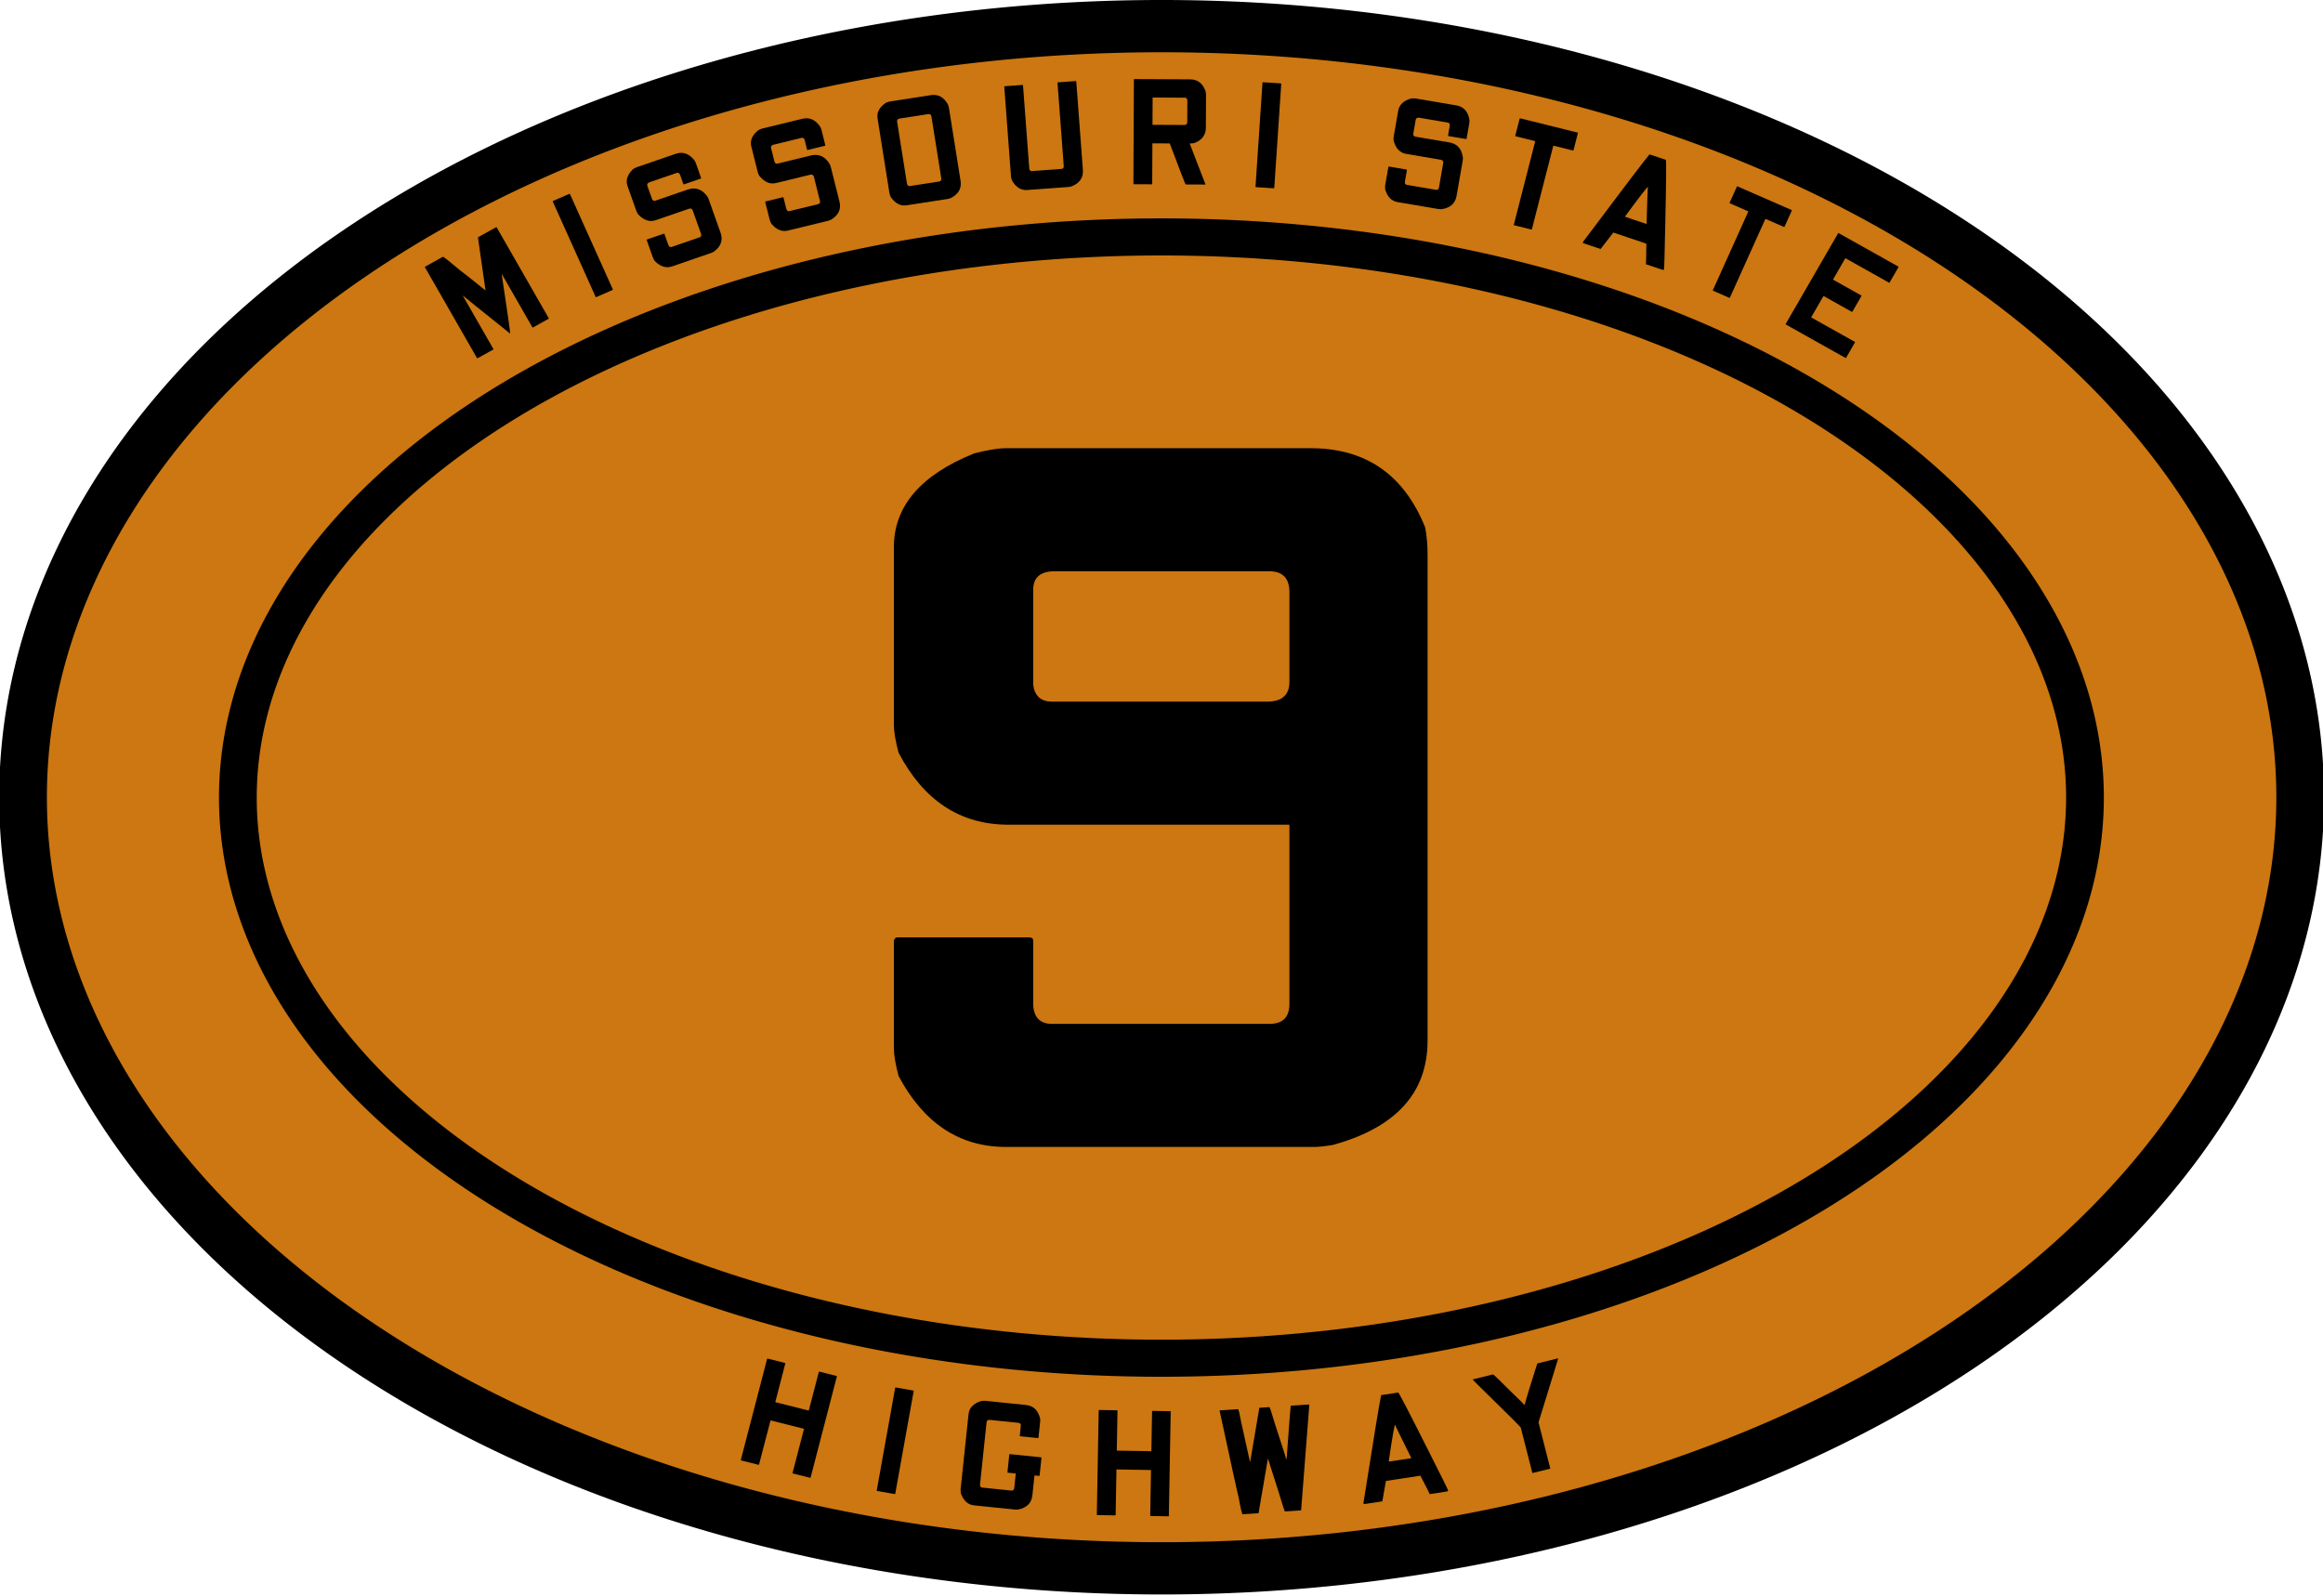
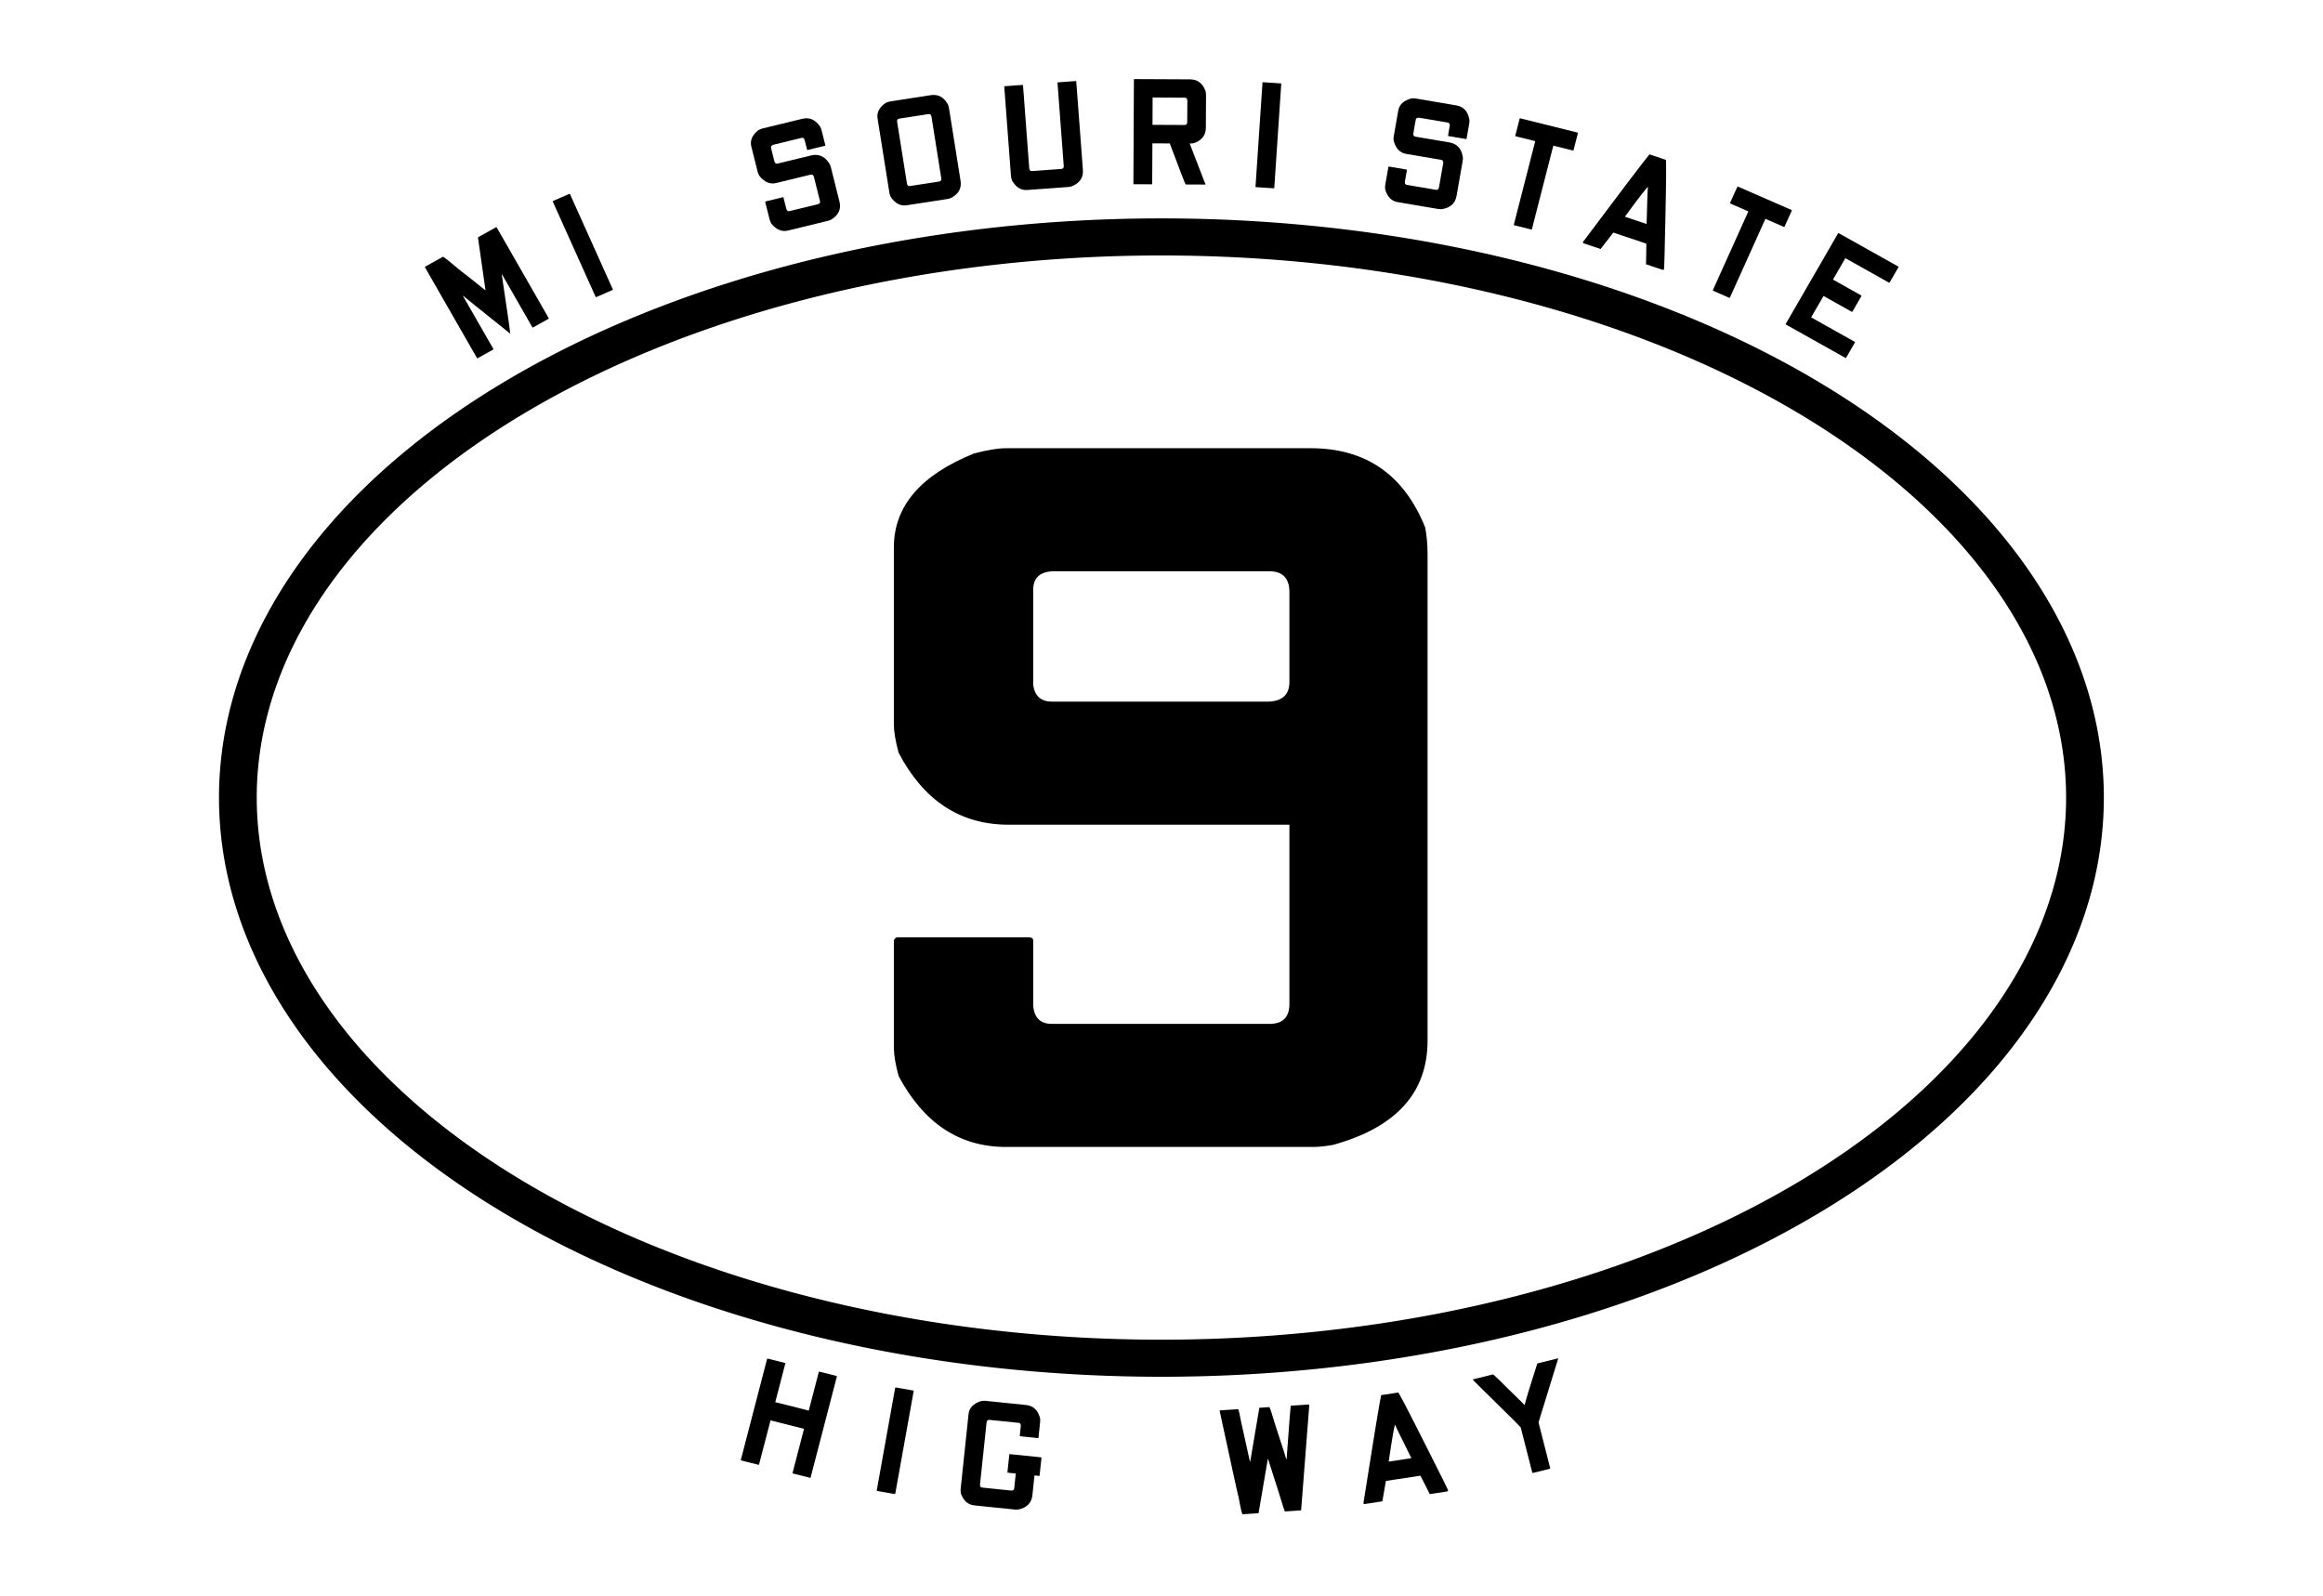
<svg xmlns="http://www.w3.org/2000/svg" version="1.1" width="581.582" height="399.572" id="svg4938">
  <defs id="defs4940" />
  <g transform="translate(434.204,-243.098)" id="layer1">
-     <path d="m 587.863,320.934 a 507.204,313.469 0 1 1 -1014.408,0 507.204,313.469 0 1 1 1014.408,0 z" transform="matrix(0.562,0,0,0.616,-188.715,245.043)" id="path5640" style="fill:#cc7711;fill-opacity:1;stroke:#000000;stroke-width:21.245;stroke-miterlimit:4;stroke-opacity:1;stroke-dasharray:none" />
    <path d="m 719.114,168.755 a 676.08,417.841 0 1 1 -1352.161,0 676.08,417.841 0 1 1 1352.161,0 z" transform="matrix(0.342,0,0,0.336,-158.151,386.122)" id="path6150" style="fill:none;stroke:#000000;stroke-width:27.63;stroke-miterlimit:4;stroke-opacity:1;stroke-dasharray:none" />
    <g transform="scale(1.064,0.94)" id="text6152" style="font-size:277.831px;font-style:normal;font-variant:normal;font-weight:normal;font-stretch:normal;text-align:center;line-height:125%;letter-spacing:0px;word-spacing:0px;writing-mode:lr-tb;text-anchor:middle;fill:#000000;fill-opacity:1;stroke:none;font-family:FHWA 1926 square D;-inkscape-font-specification:FHWA 1926 square D">
      <path d="m -171.367,378.017 71.68,0 c 12.965,1.8e-4 21.948,7.039 26.95,21.115 0.37,2.223 0.556,4.631 0.556,7.224 l 0,129.469 c -1.47e-4,13.892 -7.409,23.153 -22.226,27.783 -1.852,0.37 -3.427,0.556 -4.723,0.556 l -72.236,0 c -10.928,0 -19.356,-6.297 -25.283,-18.892 -0.741,-3.149 -1.111,-5.649 -1.111,-7.501 l 0,-28.617 c 0.185,-0.556 0.463,-0.833 0.833,-0.834 l 30.839,0 c 0.741,6e-5 1.111,0.278 1.111,0.834 l 0,17.225 c 0.185,3.334 1.667,5.001 4.445,5.001 l 51.121,0 c 3.149,3e-5 4.723,-1.76 4.723,-5.279 l 0,-47.787 -66.124,0 c -11.298,9e-5 -19.911,-6.39 -25.838,-19.17 -0.741,-3.149 -1.111,-5.649 -1.111,-7.501 l 0,-47.231 c -2e-5,-10.928 6.297,-19.263 18.892,-25.005 3.149,-0.926 5.649,-1.389 7.501,-1.389 m 6.39,37.785 0,25.283 c 0.37,2.964 1.852,4.445 4.445,4.445 l 50.565,0 c 3.519,1.2e-4 5.279,-1.759 5.279,-5.279 l 0,-23.893 c -1.2e-4,-3.704 -1.574,-5.556 -4.723,-5.557 l -50.565,0 c -3.334,1.5e-4 -5.001,1.667 -5.001,5.001" id="path3176" />
    </g>
    <g transform="matrix(0.396,0,0,0.39,-259.508,388.461)" id="text6166" style="font-size:100.746px;font-style:normal;font-variant:normal;font-weight:normal;font-stretch:normal;text-align:center;line-height:125%;letter-spacing:0px;word-spacing:0px;writing-mode:lr-tb;text-anchor:middle;fill:#000000;fill-opacity:1;stroke:none;font-family:FHWA 1926 square D;-inkscape-font-specification:FHWA 1926 square D">
      <path d="m -172.368,-201.504 11.23,-6.338 c 0.292,-0.165 4.021,2.821 11.187,8.957 1.121,0.756 6.338,4.945 15.654,12.567 l 0.088,-0.05 -4.769,-33.865 0.214,-0.236 11.143,-6.289 c 0.234,-0.132 0.4,-0.11 0.499,0.065 l 32.881,58.257 c 0.099,0.175 0.032,0.329 -0.202,0.461 l -9.739,5.497 c -0.176,0.099 -0.313,0.061 -0.412,-0.115 l -19.164,-33.954 -0.175,0.099 c 3.636,24.479 5.414,37.126 5.335,37.942 -19.659,-15.974 -29.538,-24.049 -29.637,-24.225 l -0.175,0.099 19.164,33.954 c 0.099,0.175 0.061,0.313 -0.115,0.412 l -9.826,5.546 c -0.175,0.099 -0.313,0.061 -0.412,-0.115 l -32.881,-58.257 c -0.041,-0.208 -0.002,-0.346 0.115,-0.412" id="path6174" />
      <path d="m -91.52,-243.687 10.225,-4.528 c 0.246,-0.109 0.409,-0.071 0.491,0.113 l 27.087,61.166 c 0.082,0.184 -4.61e-4,0.331 -0.246,0.44 l -10.225,4.528 c -0.184,0.082 -0.317,0.03 -0.399,-0.154 l -27.087,-61.166 c -0.02,-0.211 0.031,-0.344 0.154,-0.399" id="path6176" />
-       <path d="m -38.519,-265.385 24.537,-8.577 c 4.438,-1.551 8.355,-0.217 11.752,4.003 0.456,0.694 0.828,1.454 1.116,2.278 l 3.225,9.225 c 0.066,0.19 0.005,0.319 -0.186,0.385 l -10.652,3.723 c -0.19,0.067 -0.319,0.005 -0.385,-0.186 l -2.028,-5.801 c -0.443,-1.268 -1.172,-1.725 -2.187,-1.37 l -17.404,6.084 c -1.097,0.526 -1.479,1.264 -1.147,2.215 l 2.926,8.369 c 0.462,1.119 1.169,1.512 2.12,1.18 l 20.542,-7.181 c 4.565,-1.596 8.481,-0.368 11.747,3.685 0.561,0.587 1.041,1.451 1.44,2.592 l 7.513,21.493 c 1.662,4.755 0.234,8.812 -4.284,12.17 -0.653,0.371 -1.202,0.633 -1.645,0.789 l -24.727,8.644 c -3.741,1.308 -7.379,0.16 -10.915,-3.442 -0.63,-0.989 -1.056,-1.801 -1.278,-2.435 l -3.856,-11.032 c -0.003,-0.212 0.059,-0.341 0.186,-0.385 l 10.556,-3.69 c 0.254,-0.089 0.414,-0.038 0.48,0.152 l 2.493,7.133 c 0.462,1.119 1.169,1.512 2.12,1.18 l 17.594,-6.15 c 1.014,-0.355 1.311,-1.134 0.89,-2.339 l -5.186,-14.836 c -0.421,-1.205 -1.234,-1.596 -2.439,-1.175 l -21.018,7.347 c -3.741,1.308 -7.401,0.097 -10.982,-3.632 -0.586,-0.862 -1.001,-1.642 -1.245,-2.34 l -5.552,-15.882 c -1.308,-3.741 -0.16,-7.379 3.442,-10.915 0.989,-0.63 1.801,-1.056 2.435,-1.278" id="path6178" />
      <path d="m 40.837,-290.213 25.234,-6.233 c 4.564,-1.127 8.339,0.569 11.323,5.09 0.389,0.734 0.688,1.525 0.897,2.373 l 2.343,9.487 c 0.048,0.196 -0.025,0.318 -0.221,0.366 l -10.954,2.706 c -0.196,0.048 -0.318,-0.025 -0.366,-0.221 l -1.474,-5.966 c -0.322,-1.304 -1.005,-1.827 -2.048,-1.57 l -17.899,4.421 c -1.141,0.42 -1.591,1.12 -1.35,2.098 l 2.126,8.607 c 0.355,1.158 1.022,1.616 2,1.374 l 21.126,-5.218 c 4.695,-1.159 8.478,0.431 11.349,4.773 0.503,0.637 0.9,1.542 1.19,2.716 l 5.459,22.104 c 1.208,4.89 -0.595,8.795 -5.409,11.713 -0.685,0.308 -1.256,0.518 -1.712,0.63 l -25.43,6.281 c -3.847,0.95 -7.361,-0.534 -10.543,-4.453 -0.535,-1.044 -0.882,-1.892 -1.043,-2.544 l -2.802,-11.346 c 0.017,-0.212 0.091,-0.334 0.221,-0.366 l 10.857,-2.681 c 0.261,-0.064 0.415,0.001 0.464,0.197 l 1.812,7.336 c 0.355,1.158 1.022,1.616 2,1.374 l 18.094,-4.469 c 1.043,-0.258 1.412,-1.006 1.106,-2.245 l -3.769,-15.258 c -0.306,-1.239 -1.078,-1.705 -2.317,-1.399 l -21.615,5.339 c -3.847,0.95 -7.378,-0.599 -10.591,-4.648 -0.502,-0.914 -0.842,-1.729 -1.019,-2.446 l -4.034,-16.334 c -0.95,-3.847 0.534,-7.361 4.453,-10.543 1.044,-0.535 1.892,-0.882 2.544,-1.043" id="path6180" />
      <path d="m 121.635,-307.603 25.679,-4.025 c 4.645,-0.728 8.253,1.256 10.824,5.952 0.334,0.831 0.564,1.645 0.689,2.441 l 7.3,46.581 c 0.78,4.977 -1.354,8.71 -6.403,11.201 -0.643,0.237 -1.196,0.391 -1.661,0.464 l -25.978,4.071 c -3.915,0.614 -7.288,-1.169 -10.118,-5.349 -0.442,-1.086 -0.715,-1.961 -0.819,-2.625 l -7.488,-47.775 c -0.614,-3.915 1.169,-7.288 5.349,-10.118 1.086,-0.442 1.961,-0.715 2.625,-0.819 m 4.395,13.078 6.224,39.713 c 0.254,1.184 0.878,1.698 1.873,1.542 l 18.413,-2.886 c 1.128,-0.177 1.593,-0.896 1.396,-2.156 l -6.193,-39.514 c -0.198,-1.261 -0.86,-1.803 -1.988,-1.626 l -18.214,2.855 c -1.194,0.187 -1.698,0.878 -1.511,2.072" id="path6182" />
      <path d="m 194.041,-317.368 11.152,-0.824 c 0.268,-0.02 0.409,0.071 0.424,0.272 l 3.942,53.351 c 0.156,1.201 0.736,1.764 1.741,1.69 l 18.587,-1.373 c 1.072,-0.079 1.56,-0.755 1.466,-2.028 l -3.935,-53.25 c 0.052,-0.206 0.145,-0.314 0.279,-0.324 l 11.253,-0.832 c 0.201,-0.015 0.309,0.078 0.324,0.279 l 4.195,56.767 c 0.371,5.024 -2.061,8.571 -7.295,10.641 -0.727,0.188 -1.325,0.3 -1.794,0.335 l -26.123,1.93 c -3.952,0.292 -7.168,-1.76 -9.648,-6.157 -0.352,-1.119 -0.553,-2.013 -0.602,-2.683 l -4.247,-57.47 c 0.052,-0.206 0.145,-0.314 0.279,-0.324" id="path6184" />
      <path d="m 276.028,-321.942 35.261,0.168 c 4.701,0.022 7.947,2.557 9.736,7.602 0.197,0.874 0.294,1.714 0.29,2.52 l -0.1,20.955 c -0.021,4.5 -2.287,7.713 -6.796,9.639 -0.875,0.332 -2.017,0.494 -3.428,0.487 5.572,14.601 8.889,23.315 9.951,26.141 l -9.6e-4,0.201 -12.492,-0.059 c -0.202,-9.6e-4 -3.552,-8.782 -10.05,-26.343 l -10.981,-0.052 -0.123,25.992 c -9.8e-4,0.202 -0.102,0.302 -0.304,0.301 l -11.283,-0.054 c -0.202,-9.5e-4 -0.302,-0.102 -0.301,-0.304 l 0.318,-66.996 c 0.068,-0.134 0.169,-0.201 0.303,-0.2 m 11.53,11.842 -0.083,17.53 20.25,0.096 c 1.142,0.005 1.716,-0.63 1.722,-1.906 l 0.065,-13.701 c 0.006,-1.276 -0.562,-1.917 -1.704,-1.922 l -20.25,-0.096" id="path6186" />
      <path d="m 357.335,-319.921 11.159,0.736 c 0.268,0.018 0.395,0.127 0.382,0.328 l -4.404,66.75 c -0.013,0.201 -0.154,0.293 -0.422,0.275 l -11.159,-0.736 c -0.201,-0.013 -0.295,-0.12 -0.282,-0.321 l 4.404,-66.75 c 0.08,-0.197 0.187,-0.29 0.321,-0.282" id="path6188" />
      <path d="m 453.895,-309.477 25.615,4.413 c 4.633,0.798 7.41,3.866 8.331,9.205 0.062,0.829 0.018,1.673 -0.13,2.533 l -1.659,9.631 c -0.034,0.199 -0.151,0.281 -0.349,0.247 l -11.12,-1.916 c -0.199,-0.034 -0.281,-0.151 -0.247,-0.349 l 1.043,-6.056 c 0.228,-1.324 -0.187,-2.077 -1.246,-2.259 l -18.169,-3.13 c -1.214,-0.073 -1.907,0.387 -2.078,1.38 l -1.505,8.737 c -0.139,1.203 0.288,1.89 1.281,2.061 l 21.445,3.694 c 4.766,0.821 7.593,3.796 8.481,8.924 0.205,0.785 0.206,1.773 4.1e-4,2.965 l -3.865,22.438 c -0.855,4.964 -4.073,7.818 -9.653,8.56 -0.751,0.007 -1.358,-0.029 -1.821,-0.109 l -25.814,-4.447 c -3.905,-0.673 -6.529,-3.442 -7.872,-8.308 -0.071,-1.171 -0.049,-2.087 0.065,-2.749 l 1.984,-11.517 c 0.1,-0.187 0.217,-0.269 0.349,-0.247 l 11.021,1.899 c 0.265,0.046 0.38,0.168 0.346,0.366 l -1.283,7.446 c -0.139,1.203 0.288,1.89 1.281,2.061 l 18.367,3.164 c 1.059,0.182 1.697,-0.355 1.914,-1.613 l 2.668,-15.488 c 0.217,-1.258 -0.304,-1.995 -1.561,-2.211 l -21.942,-3.78 c -3.905,-0.673 -6.518,-3.508 -7.838,-8.506 -0.094,-1.038 -0.078,-1.922 0.048,-2.65 l 2.856,-16.58 c 0.673,-3.905 3.442,-6.529 8.308,-7.872 1.171,-0.071 2.087,-0.049 2.749,0.065" id="path6190" />
      <path d="m 519.96,-296.748 36.24,9.148 c 0.195,0.049 0.277,0.139 0.244,0.269 l -2.762,10.94 c -0.066,0.261 -0.196,0.366 -0.392,0.317 l -12.406,-3.131 -13.537,53.628 c -0.049,0.195 -0.139,0.277 -0.269,0.244 l -11.038,-2.786 c -0.13,-0.033 -0.171,-0.147 -0.121,-0.342 l 13.537,-53.628 -12.406,-3.131 c -0.195,-0.049 -0.26,-0.204 -0.194,-0.465 l 2.762,-10.94 c 0.098,-0.114 0.212,-0.154 0.342,-0.121" id="path6192" />
      <path d="m 611.993,-270.098 c 0.381,0.13 0.28,13.436 -0.305,39.918 -0.391,19.878 -0.673,30.071 -0.846,30.579 l -0.798,0.154 -10.585,-3.609 c 0.064,0.022 0.147,-4.385 0.25,-13.22 l -20.883,-7.12 c -5.358,6.972 -8.047,10.49 -8.069,10.554 l -10.68,-3.641 c -0.445,-0.152 -0.592,-0.45 -0.44,-0.895 25.062,-33.961 39.081,-52.704 42.057,-56.231 l 10.298,3.511 m -25.865,36.525 13.731,4.682 c 0.381,-15.269 0.668,-23.189 0.864,-23.761 -0.445,-0.152 -5.31,6.208 -14.595,19.08" id="path6194" />
-       <path d="m 657.327,-253.049 34.163,15.163 c 0.184,0.082 0.249,0.184 0.195,0.307 l -4.578,10.313 c -0.109,0.246 -0.256,0.328 -0.44,0.246 l -11.695,-5.191 -22.438,50.554 c -0.082,0.184 -0.184,0.249 -0.307,0.195 l -10.405,-4.618 c -0.123,-0.054 -0.143,-0.174 -0.062,-0.358 l 22.438,-50.554 -11.695,-5.191 c -0.184,-0.082 -0.222,-0.245 -0.113,-0.491 l 4.578,-10.313 c 0.116,-0.096 0.235,-0.116 0.358,-0.062" id="path6196" />
+       <path d="m 657.327,-253.049 34.163,15.163 c 0.184,0.082 0.249,0.184 0.195,0.307 l -4.578,10.313 c -0.109,0.246 -0.256,0.328 -0.44,0.246 l -11.695,-5.191 -22.438,50.554 c -0.082,0.184 -0.184,0.249 -0.307,0.195 l -10.405,-4.618 c -0.123,-0.054 -0.143,-0.174 -0.062,-0.358 l 22.438,-50.554 -11.695,-5.191 l 4.578,-10.313 c 0.116,-0.096 0.235,-0.116 0.358,-0.062" id="path6196" />
      <path d="m 721.328,-223.005 37.736,21.48 c 0.083,0.125 0.109,0.216 0.075,0.275 l -5.632,9.894 c -0.1,0.175 -0.208,0.229 -0.325,0.163 l -27.668,-15.749 -7.825,13.746 17.861,10.167 c 0.142,0.158 0.163,0.325 0.063,0.5 l -5.582,9.806 c -0.133,0.233 -0.287,0.3 -0.462,0.201 l -17.861,-10.167 -7.825,13.746 27.668,15.749 c 0.084,0.125 0.075,0.275 -0.024,0.45 l -5.532,9.719 c -0.1,0.175 -0.208,0.229 -0.325,0.163 l -37.736,-21.48 c -0.175,-0.1 -0.213,-0.237 -0.113,-0.412 l 33.142,-58.224 c 0.125,-0.084 0.246,-0.092 0.362,-0.026" id="path6198" />
    </g>
    <g transform="matrix(0.396,0,0,0.39,-259.508,388.461)" id="text6202" style="font-size:100.746px;font-style:normal;font-variant:normal;font-weight:normal;font-stretch:normal;text-align:center;line-height:125%;letter-spacing:0px;word-spacing:0px;writing-mode:lr-tb;text-anchor:middle;fill:#000000;fill-opacity:1;stroke:none;font-family:FHWA 1926 square D;-inkscape-font-specification:FHWA 1926 square D">
      <path d="m 44.186,499.62 10.833,2.774 c 0.26,0.067 0.365,0.198 0.315,0.393 l -6.347,24.79 21.179,5.422 6.347,-24.79 c 0.05,-0.195 0.173,-0.268 0.368,-0.218 l 10.931,2.799 c 0.13,0.033 0.17,0.148 0.12,0.343 l -16.591,64.805 c -0.05,0.195 -0.14,0.276 -0.27,0.243 l -10.931,-2.799 c -0.195,-0.05 -0.268,-0.173 -0.218,-0.368 l 7.246,-28.304 -21.179,-5.422 -7.246,28.304 c -0.05,0.195 -0.205,0.259 -0.465,0.193 l -10.833,-2.774 c -0.195,-0.05 -0.268,-0.173 -0.218,-0.368 l 16.591,-64.805 c 0.115,-0.178 0.238,-0.251 0.368,-0.218" id="path6213" style="font-style:normal;font-variant:normal;font-weight:normal;font-stretch:normal;font-family:FHWA 1926 square D;-inkscape-font-specification:FHWA 1926 square D" />
      <path d="m 125.139,518.155 11.012,1.947 c 0.265,0.047 0.379,0.169 0.344,0.368 l -11.646,65.874 c -0.035,0.198 -0.185,0.274 -0.449,0.227 l -11.012,-1.947 c -0.198,-0.035 -0.28,-0.152 -0.245,-0.35 l 11.646,-65.874 c 0.101,-0.187 0.218,-0.268 0.35,-0.245" id="path6215" style="font-style:normal;font-variant:normal;font-weight:normal;font-stretch:normal;font-family:FHWA 1926 square D;-inkscape-font-specification:FHWA 1926 square D" />
      <path d="m 181.684,526.721 25.753,2.677 c 4.743,0.493 7.749,3.405 9.018,8.737 0.057,0.749 0.037,1.591 -0.06,2.526 l -1,9.62 c -0.028,0.267 -0.109,0.394 -0.242,0.38 l -11.223,-1.166 c -0.267,-0.028 -0.387,-0.175 -0.359,-0.442 l 0.635,-6.113 c 0.132,-1.269 -0.337,-1.959 -1.405,-2.071 l -18.238,-1.895 c -1.203,-0.125 -1.866,0.414 -1.991,1.616 l -4.145,39.882 c -0.058,1.209 0.414,1.866 1.416,1.97 l 18.438,1.916 c 1.069,0.111 1.669,-0.468 1.801,-1.737 l 0.958,-9.219 -5.01,-0.521 c -0.2,-0.021 -0.29,-0.131 -0.269,-0.332 l 1.177,-11.323 c 0.021,-0.2 0.131,-0.29 0.332,-0.269 l 19.741,2.052 c 0.2,0.021 0.29,0.131 0.269,0.332 l -1.177,11.323 c -0.021,0.2 -0.132,0.29 -0.332,0.269 l -2.906,-0.302 -1.323,12.726 c -0.521,5.01 -3.54,8.073 -9.058,9.187 -0.682,0.064 -1.223,0.075 -1.624,0.034 l -26.154,-2.718 c -3.941,-0.41 -6.745,-2.997 -8.411,-7.762 -0.149,-1.163 -0.189,-2.079 -0.12,-2.747 l 4.999,-48.099 c 0.41,-3.941 2.993,-6.712 7.751,-8.31 1.17,-0.216 2.09,-0.289 2.758,-0.22" id="path6217" style="font-style:normal;font-variant:normal;font-weight:normal;font-stretch:normal;font-family:FHWA 1926 square D;-inkscape-font-specification:FHWA 1926 square D" />
-       <path d="m 253.771,532.606 11.181,0.197 c 0.269,0.005 0.401,0.108 0.398,0.309 l -0.45,25.586 21.859,0.385 0.45,-25.586 c 0.004,-0.201 0.106,-0.3 0.307,-0.297 l 11.282,0.198 c 0.134,0.002 0.2,0.104 0.196,0.306 l -1.177,66.885 c -0.004,0.201 -0.072,0.301 -0.207,0.299 l -11.282,-0.198 c -0.202,-0.004 -0.3,-0.106 -0.297,-0.308 l 0.514,-29.212 -21.859,-0.385 -0.514,29.212 c -0.004,0.201 -0.14,0.3 -0.408,0.295 l -11.181,-0.197 c -0.201,-0.004 -0.3,-0.106 -0.297,-0.308 l 1.177,-66.885 c 0.071,-0.2 0.173,-0.299 0.308,-0.297" id="path6219" style="font-style:normal;font-variant:normal;font-weight:normal;font-stretch:normal;font-family:FHWA 1926 square D;-inkscape-font-specification:FHWA 1926 square D" />
      <path d="m 330.193,532.868 11.359,-0.764 c 0.335,-0.022 0.989,2.693 1.962,8.148 0.188,0.795 2.038,9.287 5.551,25.476 l 0.201,-0.013 c 0.227,-1.631 2.146,-13.136 5.756,-34.516 l 6.333,-0.426 c 0.268,-0.018 1.539,3.868 3.813,11.658 4.503,13.901 6.774,21.153 6.815,21.756 l 0.302,-0.02 -0.013,-0.201 c 1.591,-22.389 2.475,-33.757 2.654,-34.106 l 11.359,-0.764 c 0.205,0.054 0.313,0.147 0.322,0.281 l -5.154,67.494 -0.389,0.228 -9.851,0.663 c -0.201,0.013 -1.521,-4.105 -3.961,-12.355 l -6.808,-21.655 0,0 c -3.401,20.491 -5.373,32.202 -5.917,35.133 l -10.052,0.676 c -0.402,0.027 -1.251,-3.585 -2.546,-10.835 -0.43,-1.385 -4.437,-19.93 -12.022,-55.636 l 0.288,-0.221" id="path6221" style="font-style:normal;font-variant:normal;font-weight:normal;font-stretch:normal;font-family:FHWA 1926 square D;-inkscape-font-specification:FHWA 1926 square D" />
      <path d="m 442.79,521.413 c 0.398,-0.061 6.475,11.776 18.229,35.514 8.866,17.795 13.339,26.959 13.421,27.49 l -0.635,0.506 -11.052,1.707 c 0.066,-0.01 -1.902,-3.954 -5.905,-11.83 l -21.805,3.369 c -1.516,8.661 -2.269,13.025 -2.259,13.092 l -11.151,1.723 c -0.465,0.072 -0.733,-0.125 -0.805,-0.589 6.469,-41.708 10.206,-64.814 11.209,-69.319 l 10.753,-1.661 m -5.993,44.353 14.337,-2.215 c -6.739,-13.706 -10.154,-20.858 -10.247,-21.456 -0.465,0.072 -1.828,7.962 -4.091,23.671" id="path6223" style="font-style:normal;font-variant:normal;font-weight:normal;font-stretch:normal;font-family:FHWA 1926 square D;-inkscape-font-specification:FHWA 1926 square D" />
      <path d="m 489.907,512.999 12.898,-3.239 c 0.554,0.276 4.411,4.052 11.569,11.326 5.316,5.175 8.015,7.925 8.096,8.251 l 0.293,-0.074 c 1.119,-4.367 3.782,-13.207 7.987,-26.52 l 13.094,-3.288 0.074,0.293 c -8.166,26.773 -12.298,40.379 -12.395,40.819 l 7.385,29.412 c 0.049,0.195 0.008,0.31 -0.122,0.342 l -10.944,2.748 c -0.13,0.033 -0.22,-0.049 -0.269,-0.244 L 520.311,543.902 c -0.832,-1.107 -6.645,-7.022 -17.44,-17.746 -8.577,-8.511 -12.898,-12.896 -12.964,-13.157" id="path6225" style="font-style:normal;font-variant:normal;font-weight:normal;font-stretch:normal;font-family:FHWA 1926 square D;-inkscape-font-specification:FHWA 1926 square D" />
    </g>
  </g>
</svg>